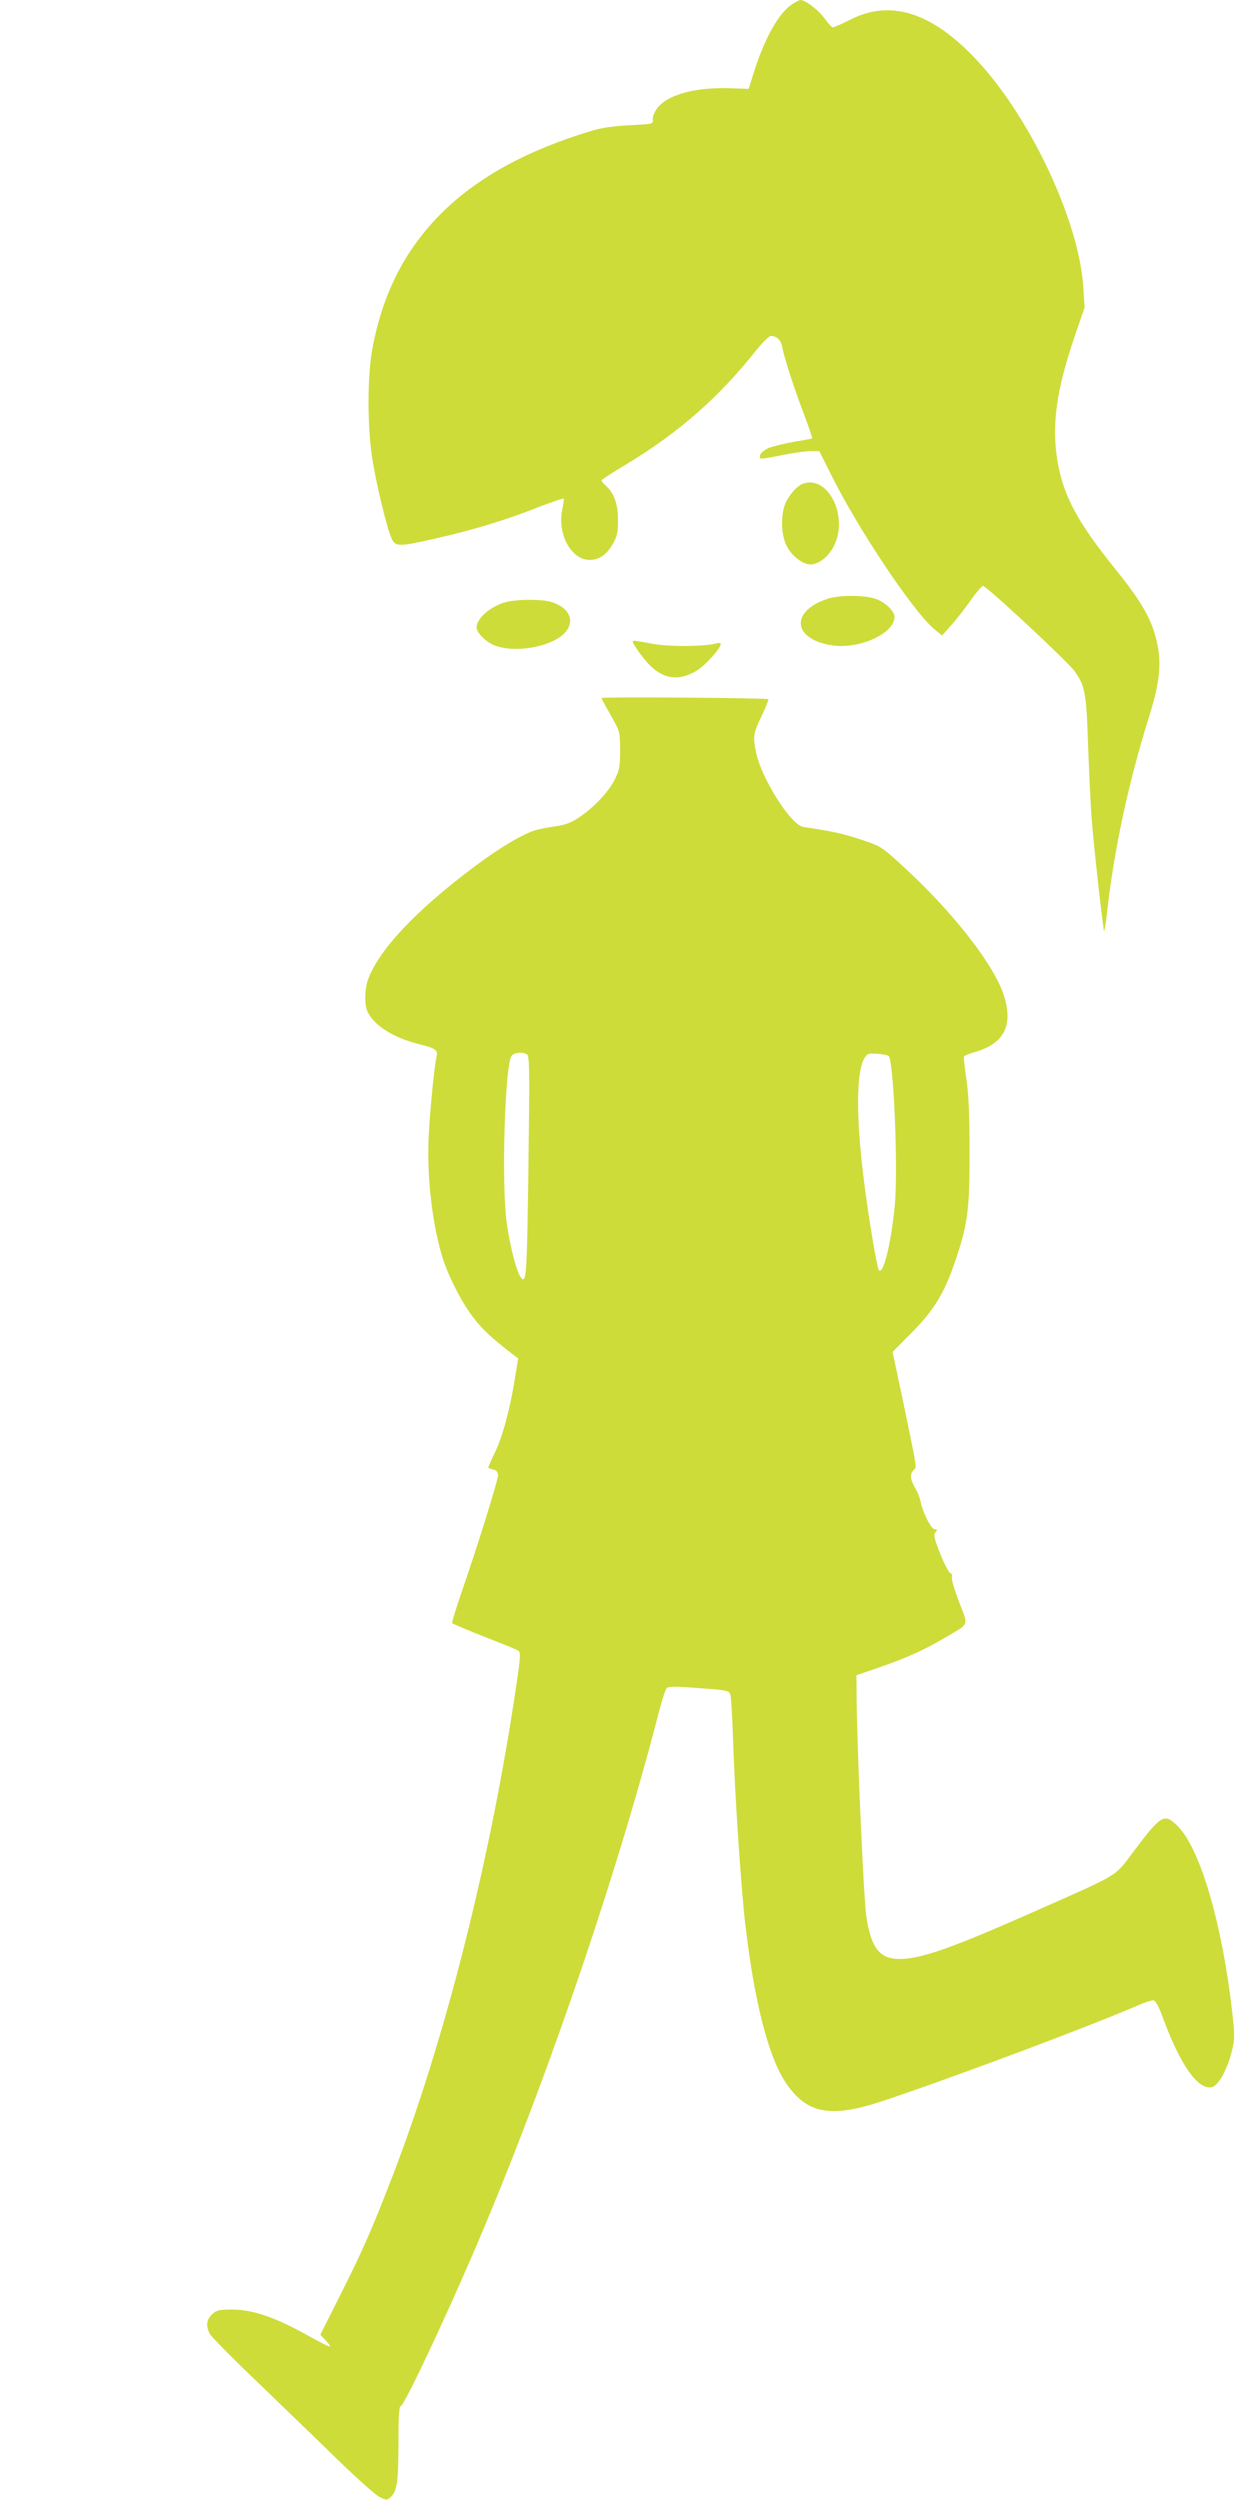
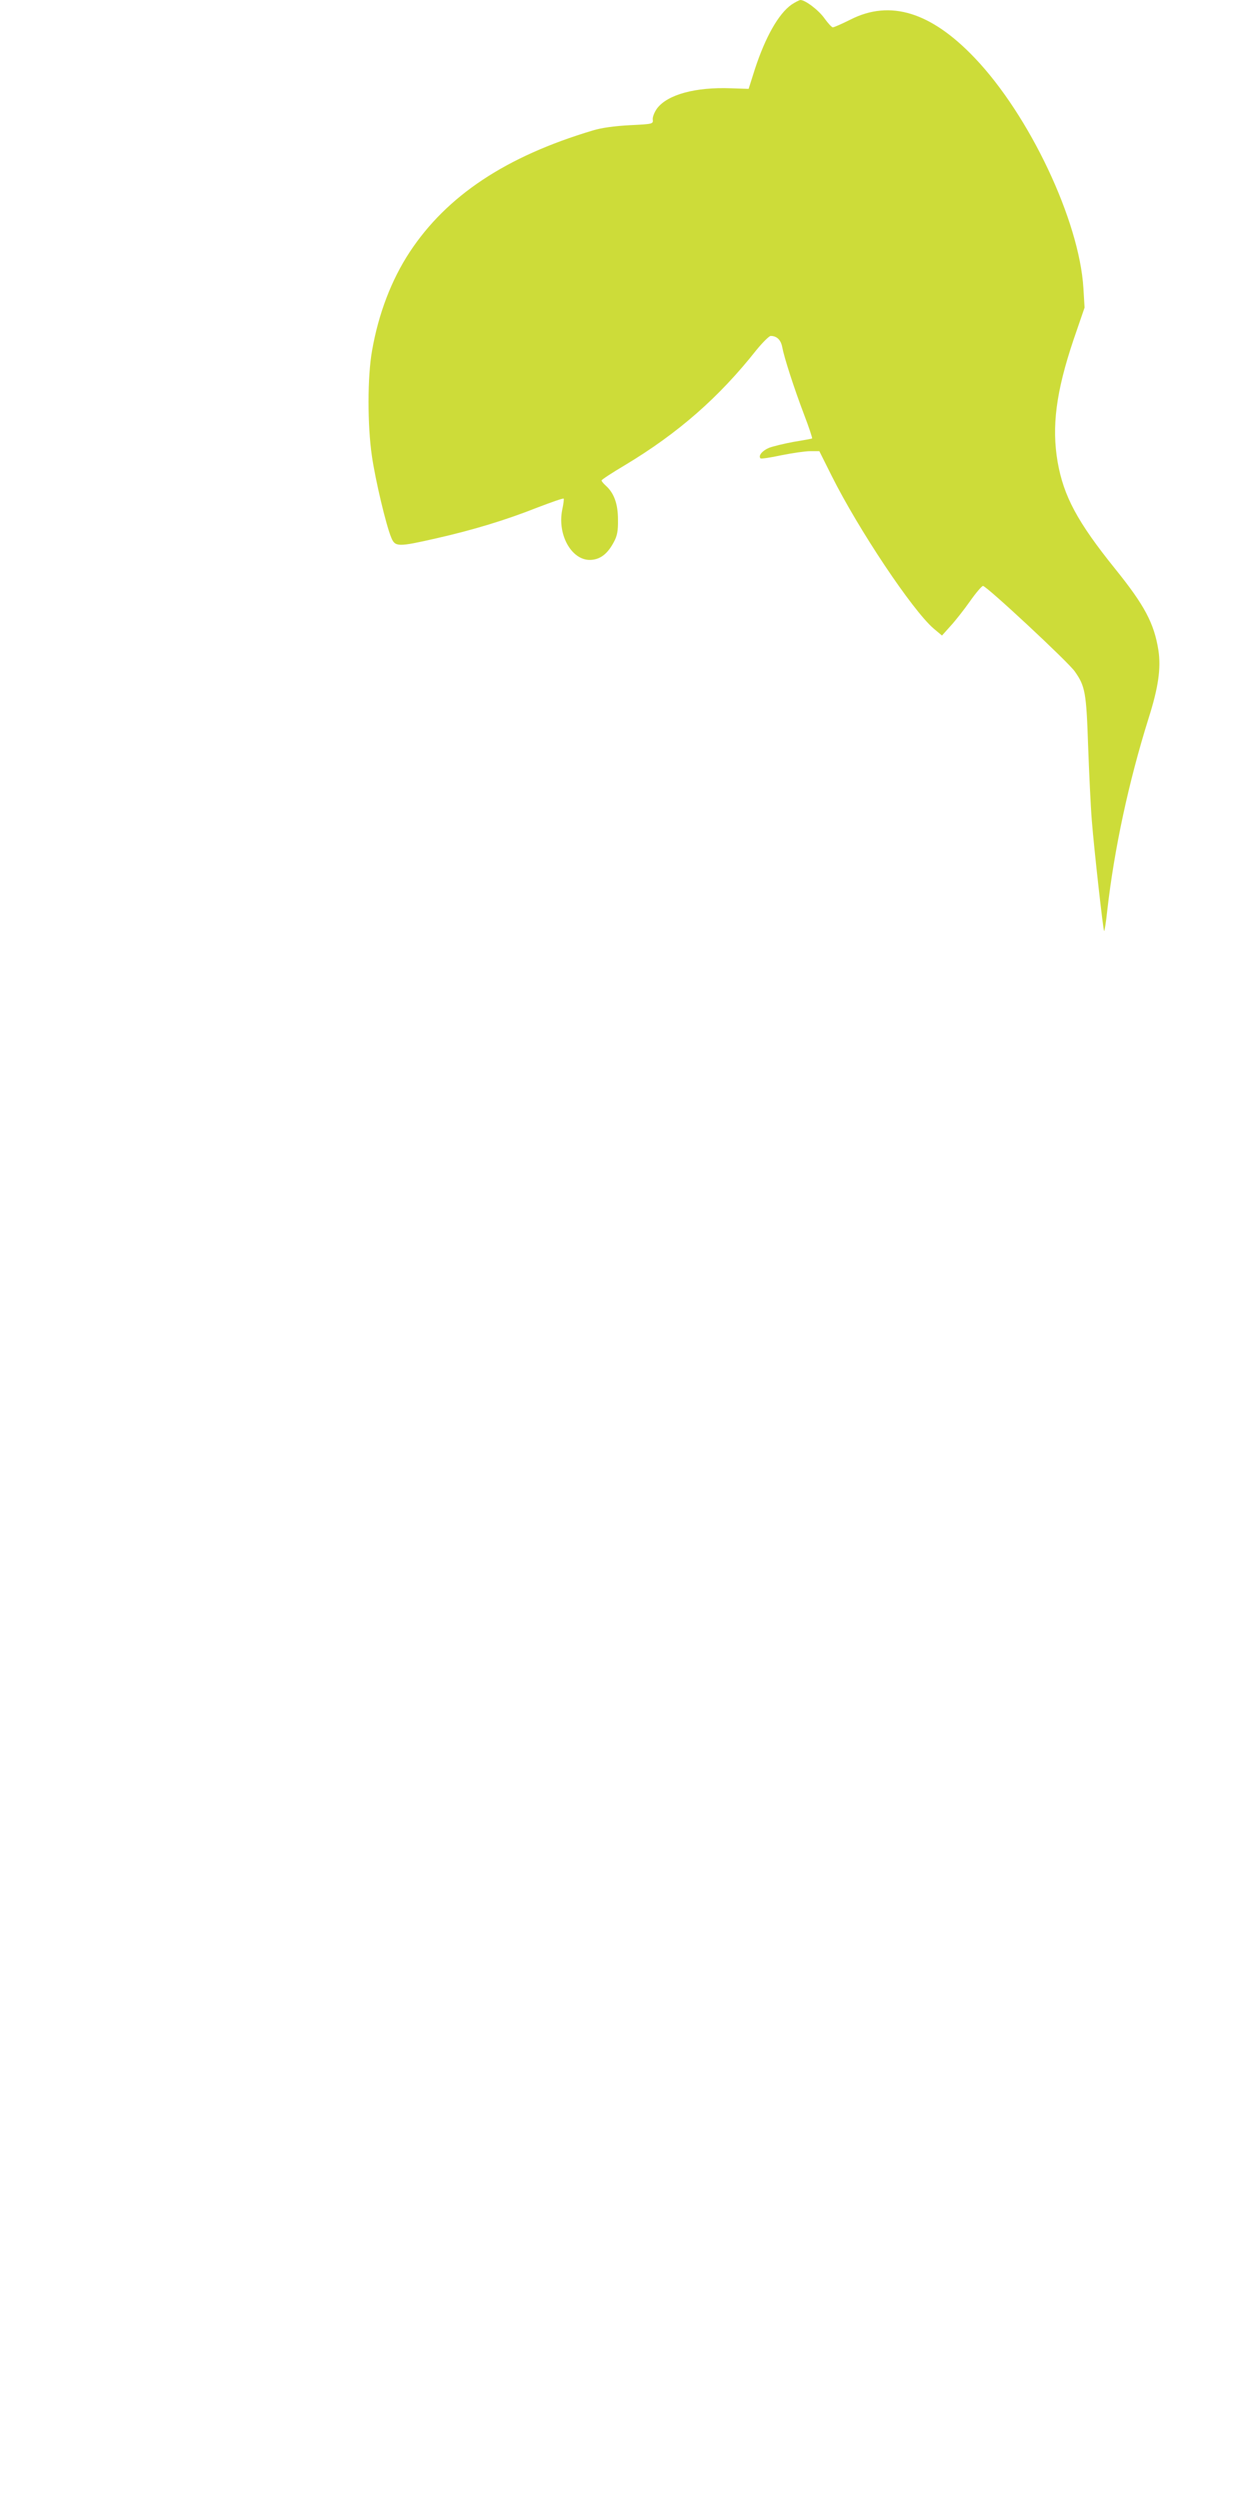
<svg xmlns="http://www.w3.org/2000/svg" version="1.0" width="640pt" height="1280pt" viewBox="0 0 640 1280" preserveAspectRatio="xMidYMid meet">
  <g transform="translate(0,1280) scale(0.1,-0.1)" fill="#cddc39" stroke="none">
    <path d="M4052 12776 c-66 -47 -133 -165 -187 -330 l-32 -101 -90 3 c-182 7 -324 -32 -378 -102 -14 -19 -24 -44 -23 -57 3 -24 2 -24 -117 -30 -77 -4 -145 -13 -190 -27 -445 -133 -747 -334 -937 -622 -94 -143 -160 -316 -193 -505 -24 -134 -24 -381 -1 -539 18 -125 73 -356 99 -418 20 -49 34 -49 232 -4 189 43 354 93 518 158 71 27 130 48 133 45 2 -2 -1 -27 -7 -55 -28 -134 53 -271 154 -258 45 5 80 34 110 91 17 31 22 57 21 115 0 80 -20 136 -63 174 -12 11 -21 22 -21 26 0 4 53 39 119 78 273 164 482 347 674 590 32 39 65 72 73 72 31 0 52 -20 59 -57 10 -54 60 -209 112 -346 25 -65 43 -120 41 -122 -1 -1 -43 -9 -93 -17 -49 -9 -107 -23 -128 -31 -35 -15 -56 -41 -43 -54 3 -3 51 4 106 16 55 11 122 21 148 21 l47 0 63 -126 c138 -276 413 -688 522 -782 l43 -36 43 48 c24 26 69 83 100 127 30 43 61 79 67 79 18 0 438 -391 470 -438 53 -75 59 -108 68 -377 5 -137 13 -311 19 -385 12 -152 58 -561 63 -567 2 -2 10 45 16 104 36 317 110 660 211 983 51 160 65 259 51 351 -22 138 -71 230 -221 416 -194 241 -264 372 -295 548 -31 181 -8 359 81 624 l57 166 -6 100 c-21 345 -276 885 -557 1179 -223 234 -432 299 -635 196 -44 -22 -85 -40 -91 -40 -5 0 -24 20 -42 45 -30 43 -99 95 -124 95 -7 -1 -28 -12 -46 -24z" />
-     <path d="M4110 10323 c-26 -10 -61 -47 -83 -88 -32 -60 -30 -175 3 -235 29 -51 81 -90 120 -90 42 0 92 40 120 95 76 153 -31 365 -160 318z" />
-     <path d="M4243 9736 c-201 -63 -187 -212 23 -241 140 -18 314 63 314 147 0 29 -49 76 -97 92 -56 19 -181 20 -240 2z" />
-     <path d="M2582 9715 c-77 -24 -142 -83 -142 -128 0 -26 48 -74 91 -91 103 -41 286 -10 357 60 60 60 30 133 -66 162 -52 16 -186 14 -240 -3z" />
-     <path d="M3240 9515 c0 -14 55 -90 91 -125 71 -68 147 -77 234 -25 43 25 125 115 125 137 0 6 -9 8 -22 4 -56 -17 -244 -18 -329 -2 -95 18 -99 18 -99 11z" />
-     <path d="M3080 9226 c0 -3 21 -43 47 -88 47 -83 47 -83 48 -178 0 -84 -3 -102 -27 -150 -32 -65 -106 -143 -183 -195 -42 -28 -72 -39 -123 -46 -37 -5 -83 -14 -102 -20 -69 -22 -186 -92 -315 -189 -294 -221 -479 -417 -538 -568 -19 -47 -22 -127 -8 -165 28 -72 132 -140 266 -173 82 -20 98 -30 91 -59 -11 -42 -35 -283 -41 -410 -11 -212 20 -469 75 -637 32 -95 94 -215 151 -291 46 -61 93 -105 199 -187 l33 -25 -17 -104 c-24 -153 -63 -297 -102 -378 -19 -39 -34 -74 -34 -76 0 -3 11 -8 25 -11 17 -4 25 -13 25 -29 0 -26 -106 -366 -184 -591 -30 -88 -53 -162 -51 -166 3 -4 76 -35 162 -69 87 -34 165 -65 173 -70 19 -10 17 -29 -21 -276 -133 -857 -358 -1738 -619 -2416 -103 -268 -155 -386 -267 -608 l-103 -205 27 -28 c14 -15 25 -30 22 -32 -2 -3 -59 26 -127 64 -158 87 -270 125 -374 125 -67 0 -79 -3 -102 -24 -29 -27 -33 -59 -12 -100 8 -15 117 -126 243 -246 125 -121 309 -298 408 -395 99 -96 197 -184 217 -194 37 -18 39 -18 58 -1 33 29 40 80 40 278 0 126 3 187 11 187 19 0 270 537 434 930 341 815 684 1828 890 2630 15 58 32 110 39 117 8 9 46 9 165 0 152 -12 155 -12 161 -37 4 -14 10 -124 14 -245 8 -258 40 -735 61 -920 47 -407 121 -694 213 -826 107 -153 227 -174 492 -86 360 120 1061 383 1303 488 38 17 75 29 84 27 9 -2 27 -34 43 -78 90 -249 184 -384 256 -366 32 8 78 91 100 180 16 63 16 83 5 186 -51 462 -164 853 -281 970 -69 69 -84 60 -230 -135 -96 -127 -59 -105 -520 -309 -409 -181 -566 -236 -674 -236 -103 0 -147 57 -171 223 -13 88 -46 834 -49 1101 l-1 129 120 41 c138 48 229 89 335 152 126 74 119 56 70 183 -23 61 -40 117 -36 126 3 9 0 18 -9 21 -7 3 -31 48 -51 99 -31 78 -35 97 -24 110 10 12 10 15 -4 15 -18 0 -62 86 -73 144 -4 17 -14 44 -24 61 -29 51 -32 75 -13 96 19 21 25 -19 -60 391 l-46 216 98 99 c115 116 168 204 223 367 64 187 74 264 73 566 0 190 -5 294 -17 370 -8 57 -14 107 -11 111 2 4 28 15 57 23 147 43 194 133 149 283 -48 158 -260 431 -518 667 -112 103 -113 103 -221 139 -94 31 -149 42 -290 63 -63 9 -214 247 -242 382 -17 80 -14 100 29 187 21 44 36 82 34 85 -7 7 -854 13 -854 6z m-381 -1825 c12 -8 13 -91 7 -537 -7 -533 -10 -614 -28 -614 -22 0 -61 134 -83 285 -29 196 -10 818 25 860 14 17 57 20 79 6z m1851 -8 c26 -25 49 -590 31 -768 -19 -192 -58 -352 -81 -329 -9 10 -50 250 -75 445 -48 376 -41 622 18 661 12 8 97 1 107 -9z" />
  </g>
</svg>